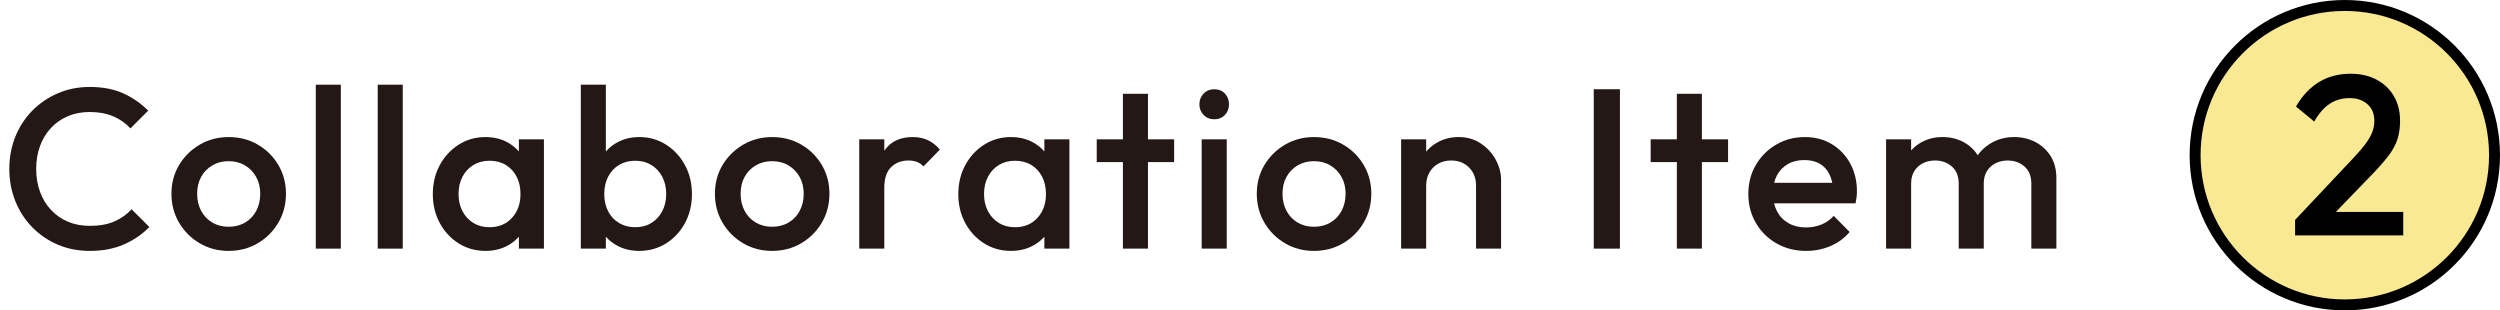
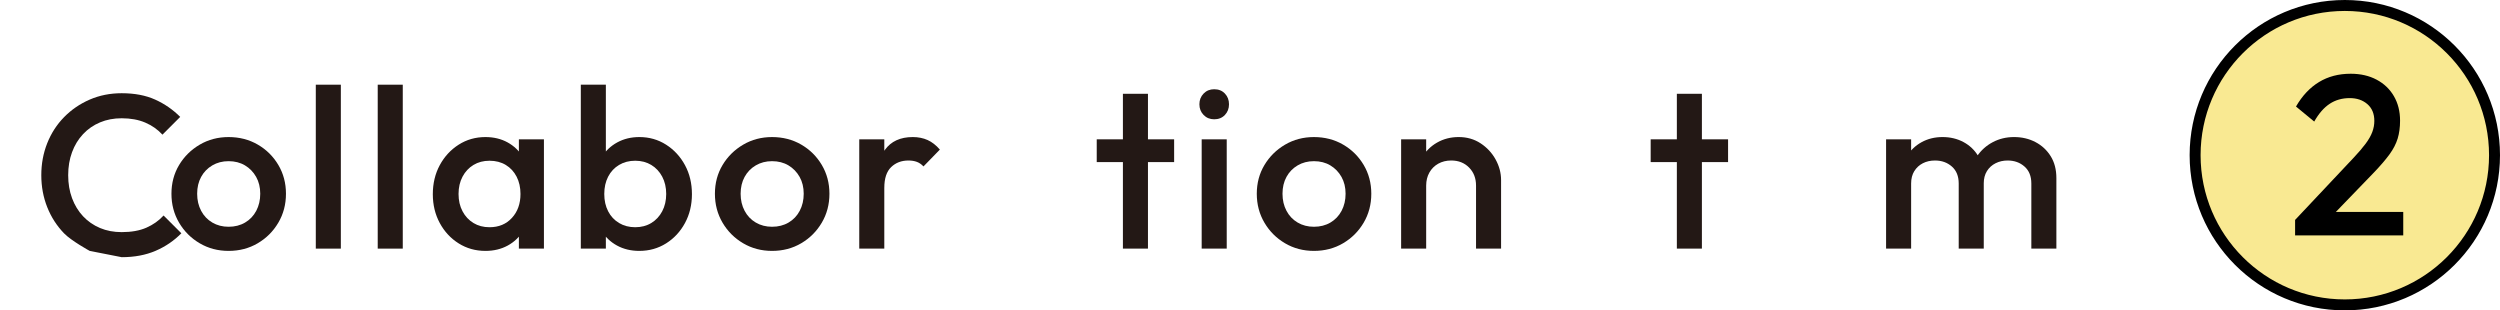
<svg xmlns="http://www.w3.org/2000/svg" id="_レイヤー_2" viewBox="0 0 228.279 28.34">
  <defs>
    <style>.cls-1{fill:#f9e992;stroke:#000;stroke-miterlimit:10;}.cls-2,.cls-3{stroke-width:0px;}.cls-3{fill:#231815;}</style>
  </defs>
  <g id="layout">
-     <path class="cls-3" d="m8.191,22.91c-1.053,0-2.027-.191-2.921-.572s-1.674-.915-2.339-1.601-1.178-1.483-1.539-2.391-.541-1.881-.541-2.921.18-2.013.541-2.921.873-1.702,1.539-2.381c.665-.679,1.445-1.212,2.339-1.601.894-.388,1.867-.582,2.921-.582,1.178,0,2.197.194,3.056.582.859.388,1.622.915,2.287,1.58l-1.622,1.622c-.43-.471-.953-.838-1.57-1.102-.617-.263-1.334-.395-2.152-.395-.721,0-1.379.125-1.975.375-.596.25-1.112.606-1.549,1.07-.437.465-.773,1.016-1.008,1.653-.236.638-.353,1.338-.353,2.1s.117,1.462.353,2.1c.236.638.572,1.188,1.008,1.653.437.464.953.821,1.549,1.071.596.25,1.254.374,1.975.374.887,0,1.639-.135,2.256-.405.616-.271,1.14-.641,1.57-1.112l1.622,1.622c-.665.679-1.448,1.213-2.349,1.601-.901.388-1.934.582-3.098.582Z" />
+     <path class="cls-3" d="m8.191,22.91s-1.674-.915-2.339-1.601-1.178-1.483-1.539-2.391-.541-1.881-.541-2.921.18-2.013.541-2.921.873-1.702,1.539-2.381c.665-.679,1.445-1.212,2.339-1.601.894-.388,1.867-.582,2.921-.582,1.178,0,2.197.194,3.056.582.859.388,1.622.915,2.287,1.58l-1.622,1.622c-.43-.471-.953-.838-1.57-1.102-.617-.263-1.334-.395-2.152-.395-.721,0-1.379.125-1.975.375-.596.25-1.112.606-1.549,1.07-.437.465-.773,1.016-1.008,1.653-.236.638-.353,1.338-.353,2.1s.117,1.462.353,2.1c.236.638.572,1.188,1.008,1.653.437.464.953.821,1.549,1.071.596.25,1.254.374,1.975.374.887,0,1.639-.135,2.256-.405.616-.271,1.14-.641,1.57-1.112l1.622,1.622c-.665.679-1.448,1.213-2.349,1.601-.901.388-1.934.582-3.098.582Z" />
    <path class="cls-3" d="m20.873,22.91c-.97,0-1.85-.232-2.64-.697-.79-.464-1.417-1.091-1.882-1.881s-.696-1.67-.696-2.64.232-1.843.696-2.62c.464-.776,1.092-1.396,1.882-1.861.79-.464,1.67-.696,2.64-.696.984,0,1.871.229,2.661.686s1.417,1.078,1.881,1.861.697,1.66.697,2.63-.232,1.85-.697,2.64-1.091,1.417-1.881,1.881c-.79.465-1.677.697-2.661.697Zm0-2.204c.568,0,1.071-.128,1.507-.385.437-.256.776-.613,1.019-1.071.242-.458.364-.977.364-1.559s-.125-1.095-.374-1.539c-.25-.443-.589-.793-1.019-1.05-.43-.256-.929-.385-1.497-.385-.554,0-1.05.128-1.487.385s-.776.606-1.019,1.05c-.243.444-.364.957-.364,1.539s.121,1.102.364,1.559c.242.458.582.814,1.019,1.071s.932.385,1.487.385Z" />
    <path class="cls-3" d="m28.836,22.702V7.733h2.287v14.969h-2.287Z" />
    <path class="cls-3" d="m34.49,22.702V7.733h2.287v14.969h-2.287Z" />
    <path class="cls-3" d="m44.324,22.91c-.901,0-1.715-.229-2.443-.686-.728-.458-1.303-1.078-1.726-1.861-.423-.783-.634-1.66-.634-2.63,0-.984.211-1.868.634-2.651.423-.783.998-1.406,1.726-1.871.728-.464,1.542-.696,2.443-.696.762,0,1.438.163,2.027.488.589.326,1.057.773,1.403,1.341.346.568.52,1.213.52,1.933v2.869c0,.721-.17,1.365-.509,1.934-.34.568-.808,1.016-1.403,1.341-.596.326-1.275.489-2.037.489Zm.374-2.162c.845,0,1.528-.284,2.048-.853.52-.568.78-1.296.78-2.183,0-.596-.118-1.123-.354-1.58-.236-.457-.565-.814-.988-1.07-.423-.256-.918-.385-1.486-.385-.555,0-1.043.128-1.466.385-.423.256-.756.613-.998,1.07-.243.458-.364.984-.364,1.58s.121,1.123.364,1.58c.242.458.575.814.998,1.071.423.257.911.385,1.466.385Zm2.682,1.954v-2.682l.395-2.432-.395-2.412v-2.453h2.287v9.979h-2.287Z" />
    <path class="cls-3" d="m53.035,22.702V7.733h2.287v7.443l-.395,2.412.395,2.432v2.682h-2.287Zm5.343.208c-.762,0-1.442-.163-2.038-.489-.596-.325-1.064-.772-1.403-1.341s-.509-1.213-.509-1.934v-2.869c0-.72.173-1.365.52-1.933.346-.568.818-1.015,1.414-1.341.596-.325,1.268-.488,2.017-.488.901,0,1.715.232,2.443.696.728.465,1.303,1.088,1.726,1.871.423.783.634,1.667.634,2.651,0,.97-.212,1.847-.634,2.63-.423.783-.998,1.403-1.726,1.861-.728.457-1.542.686-2.443.686Zm-.374-2.162c.554,0,1.043-.128,1.466-.385.423-.256.755-.613.998-1.071.242-.457.364-.984.364-1.58s-.122-1.123-.364-1.58c-.243-.457-.575-.814-.998-1.07-.423-.256-.911-.385-1.466-.385s-1.047.128-1.476.385c-.43.256-.762.613-.998,1.07-.236.458-.353.984-.353,1.58s.117,1.123.353,1.58c.236.458.568.814.998,1.071.429.257.921.385,1.476.385Z" />
    <path class="cls-3" d="m70.498,22.91c-.97,0-1.85-.232-2.64-.697-.79-.464-1.417-1.091-1.882-1.881s-.696-1.67-.696-2.64.232-1.843.696-2.62c.464-.776,1.092-1.396,1.882-1.861.79-.464,1.67-.696,2.64-.696.984,0,1.871.229,2.661.686s1.417,1.078,1.881,1.861.697,1.66.697,2.63-.232,1.85-.697,2.64-1.091,1.417-1.881,1.881c-.79.465-1.677.697-2.661.697Zm0-2.204c.568,0,1.071-.128,1.507-.385.437-.256.776-.613,1.019-1.071.242-.458.364-.977.364-1.559s-.125-1.095-.374-1.539c-.25-.443-.589-.793-1.019-1.05-.43-.256-.929-.385-1.497-.385-.554,0-1.05.128-1.487.385s-.776.606-1.019,1.05c-.243.444-.364.957-.364,1.539s.121,1.102.364,1.559c.242.458.582.814,1.019,1.071s.932.385,1.487.385Z" />
    <path class="cls-3" d="m78.46,22.702v-9.979h2.287v9.979h-2.287Zm2.287-5.551l-.79-.395c0-1.261.281-2.284.842-3.067.561-.783,1.41-1.174,2.547-1.174.499,0,.949.09,1.352.27.402.181.776.472,1.123.874l-1.497,1.538c-.18-.194-.381-.333-.603-.416s-.478-.125-.769-.125c-.638,0-1.164.201-1.58.603-.416.402-.624,1.033-.624,1.892Z" />
-     <path class="cls-3" d="m92.306,22.91c-.901,0-1.715-.229-2.442-.686-.728-.458-1.303-1.078-1.726-1.861-.423-.783-.634-1.66-.634-2.63,0-.984.211-1.868.634-2.651.422-.783.998-1.406,1.726-1.871.728-.464,1.542-.696,2.442-.696.762,0,1.438.163,2.027.488.589.326,1.057.773,1.403,1.341.346.568.52,1.213.52,1.933v2.869c0,.721-.17,1.365-.509,1.934-.34.568-.808,1.016-1.403,1.341-.596.326-1.275.489-2.038.489Zm.375-2.162c.845,0,1.528-.284,2.048-.853.52-.568.779-1.296.779-2.183,0-.596-.118-1.123-.353-1.58-.236-.457-.565-.814-.988-1.07s-.918-.385-1.486-.385c-.555,0-1.043.128-1.466.385s-.755.613-.998,1.07c-.243.458-.364.984-.364,1.58s.121,1.123.364,1.58c.243.458.575.814.998,1.071.423.257.911.385,1.466.385Zm2.682,1.954v-2.682l.395-2.432-.395-2.412v-2.453h2.287v9.979h-2.287Z" />
    <path class="cls-3" d="m100.144,14.801v-2.079h7.068v2.079h-7.068Zm2.391,7.9v-14.137h2.287v14.137h-2.287Z" />
    <path class="cls-3" d="m110.871,10.893c-.388,0-.71-.132-.967-.395-.257-.263-.385-.589-.385-.977s.128-.714.385-.978c.256-.263.579-.395.967-.395.402,0,.728.132.977.395.25.264.374.589.374.978s-.125.714-.374.977-.575.395-.977.395Zm-1.144,11.809v-9.979h2.287v9.979h-2.287Z" />
    <path class="cls-3" d="m119.977,22.91c-.97,0-1.85-.232-2.64-.697-.79-.464-1.417-1.091-1.881-1.881-.465-.79-.697-1.67-.697-2.64s.232-1.843.697-2.62c.464-.776,1.091-1.396,1.881-1.861.79-.464,1.67-.696,2.64-.696.984,0,1.871.229,2.661.686s1.417,1.078,1.882,1.861c.464.783.696,1.66.696,2.63s-.232,1.85-.696,2.64c-.465.79-1.092,1.417-1.882,1.881-.79.465-1.677.697-2.661.697Zm0-2.204c.568,0,1.071-.128,1.507-.385s.776-.613,1.019-1.071c.242-.458.364-.977.364-1.559s-.125-1.095-.375-1.539c-.25-.443-.589-.793-1.019-1.05s-.929-.385-1.497-.385c-.554,0-1.05.128-1.486.385s-.776.606-1.019,1.05c-.243.444-.364.957-.364,1.539s.121,1.102.364,1.559c.242.458.582.814,1.019,1.071s.932.385,1.486.385Z" />
    <path class="cls-3" d="m127.939,22.702v-9.979h2.287v9.979h-2.287Zm6.84,0v-5.759c0-.666-.211-1.213-.634-1.643-.423-.429-.967-.645-1.632-.645-.443,0-.838.097-1.185.291-.346.194-.617.465-.811.811-.194.347-.291.742-.291,1.185l-.894-.499c0-.762.167-1.438.499-2.027.333-.589.793-1.053,1.382-1.393.589-.339,1.251-.509,1.985-.509.749,0,1.414.19,1.996.572s1.04.873,1.372,1.476.499,1.23.499,1.881v6.258h-2.287Z" />
-     <path class="cls-3" d="m145.527,22.702v-14.553h2.391v14.553h-2.391Z" />
    <path class="cls-3" d="m150.725,14.801v-2.079h7.068v2.079h-7.068Zm2.391,7.9v-14.137h2.287v14.137h-2.287Z" />
-     <path class="cls-3" d="m164.924,22.91c-.998,0-1.896-.225-2.692-.676-.797-.45-1.428-1.071-1.892-1.861-.465-.79-.697-1.677-.697-2.661s.229-1.867.686-2.65c.458-.783,1.078-1.403,1.861-1.861.783-.458,1.653-.686,2.609-.686.928,0,1.75.215,2.463.645s1.275,1.019,1.684,1.767c.409.749.613,1.601.613,2.557,0,.167-.01.336-.031.509-.021.173-.052.364-.093.572h-8.191v-1.871h7.006l-.853.749c-.028-.61-.146-1.123-.354-1.539s-.502-.734-.883-.957c-.382-.221-.85-.333-1.403-.333-.583,0-1.088.125-1.518.375s-.762.6-.998,1.05c-.236.451-.354.987-.354,1.611s.125,1.171.374,1.642c.25.472.603.835,1.061,1.092.457.256.984.384,1.58.384.512,0,.987-.09,1.424-.27s.807-.443,1.112-.79l1.456,1.476c-.485.568-1.075.998-1.768,1.289s-1.428.437-2.204.437Z" />
    <path class="cls-3" d="m172.221,22.702v-9.979h2.287v9.979h-2.287Zm6.632,0v-5.946c0-.666-.208-1.182-.624-1.549-.416-.367-.929-.551-1.538-.551-.416,0-.787.083-1.112.25-.326.167-.586.406-.78.717-.194.312-.291.69-.291,1.133l-.894-.499c0-.762.167-1.42.499-1.975.333-.554.783-.988,1.351-1.299.568-.312,1.206-.468,1.913-.468s1.344.153,1.913.458c.568.305,1.019.734,1.351,1.289.333.555.499,1.22.499,1.996v6.445h-2.287Zm6.632,0v-5.946c0-.666-.208-1.182-.624-1.549-.416-.367-.929-.551-1.539-.551-.402,0-.77.083-1.102.25-.333.167-.596.406-.79.717-.194.312-.291.69-.291,1.133l-1.289-.499c.069-.762.291-1.42.666-1.975.374-.554.855-.988,1.445-1.299.589-.312,1.237-.468,1.944-.468.721,0,1.372.153,1.954.458.583.305,1.046.734,1.393,1.289.346.555.52,1.22.52,1.996v6.445h-2.287Z" />
    <circle class="cls-1" cx="214.109" cy="14.17" r="13.67" />
    <path class="cls-2" d="m209.569,20.081l5.364-5.697c.443-.471.804-.894,1.081-1.268.277-.374.479-.728.603-1.06.125-.333.187-.672.187-1.019,0-.651-.211-1.161-.634-1.528-.423-.367-.96-.551-1.611-.551-.693,0-1.303.173-1.83.52-.527.347-.998.887-1.414,1.622l-1.664-1.372c.568-.984,1.269-1.729,2.1-2.235s1.795-.759,2.89-.759c.901,0,1.691.18,2.37.541s1.206.863,1.58,1.507.562,1.39.562,2.235c0,.61-.073,1.154-.218,1.632-.146.478-.392.957-.738,1.435-.347.478-.825,1.036-1.435,1.673l-4.116,4.262-3.077.062Zm0,1.414v-1.414l2.058-.728h7.817v2.142h-9.875Z" />
  </g>
</svg>